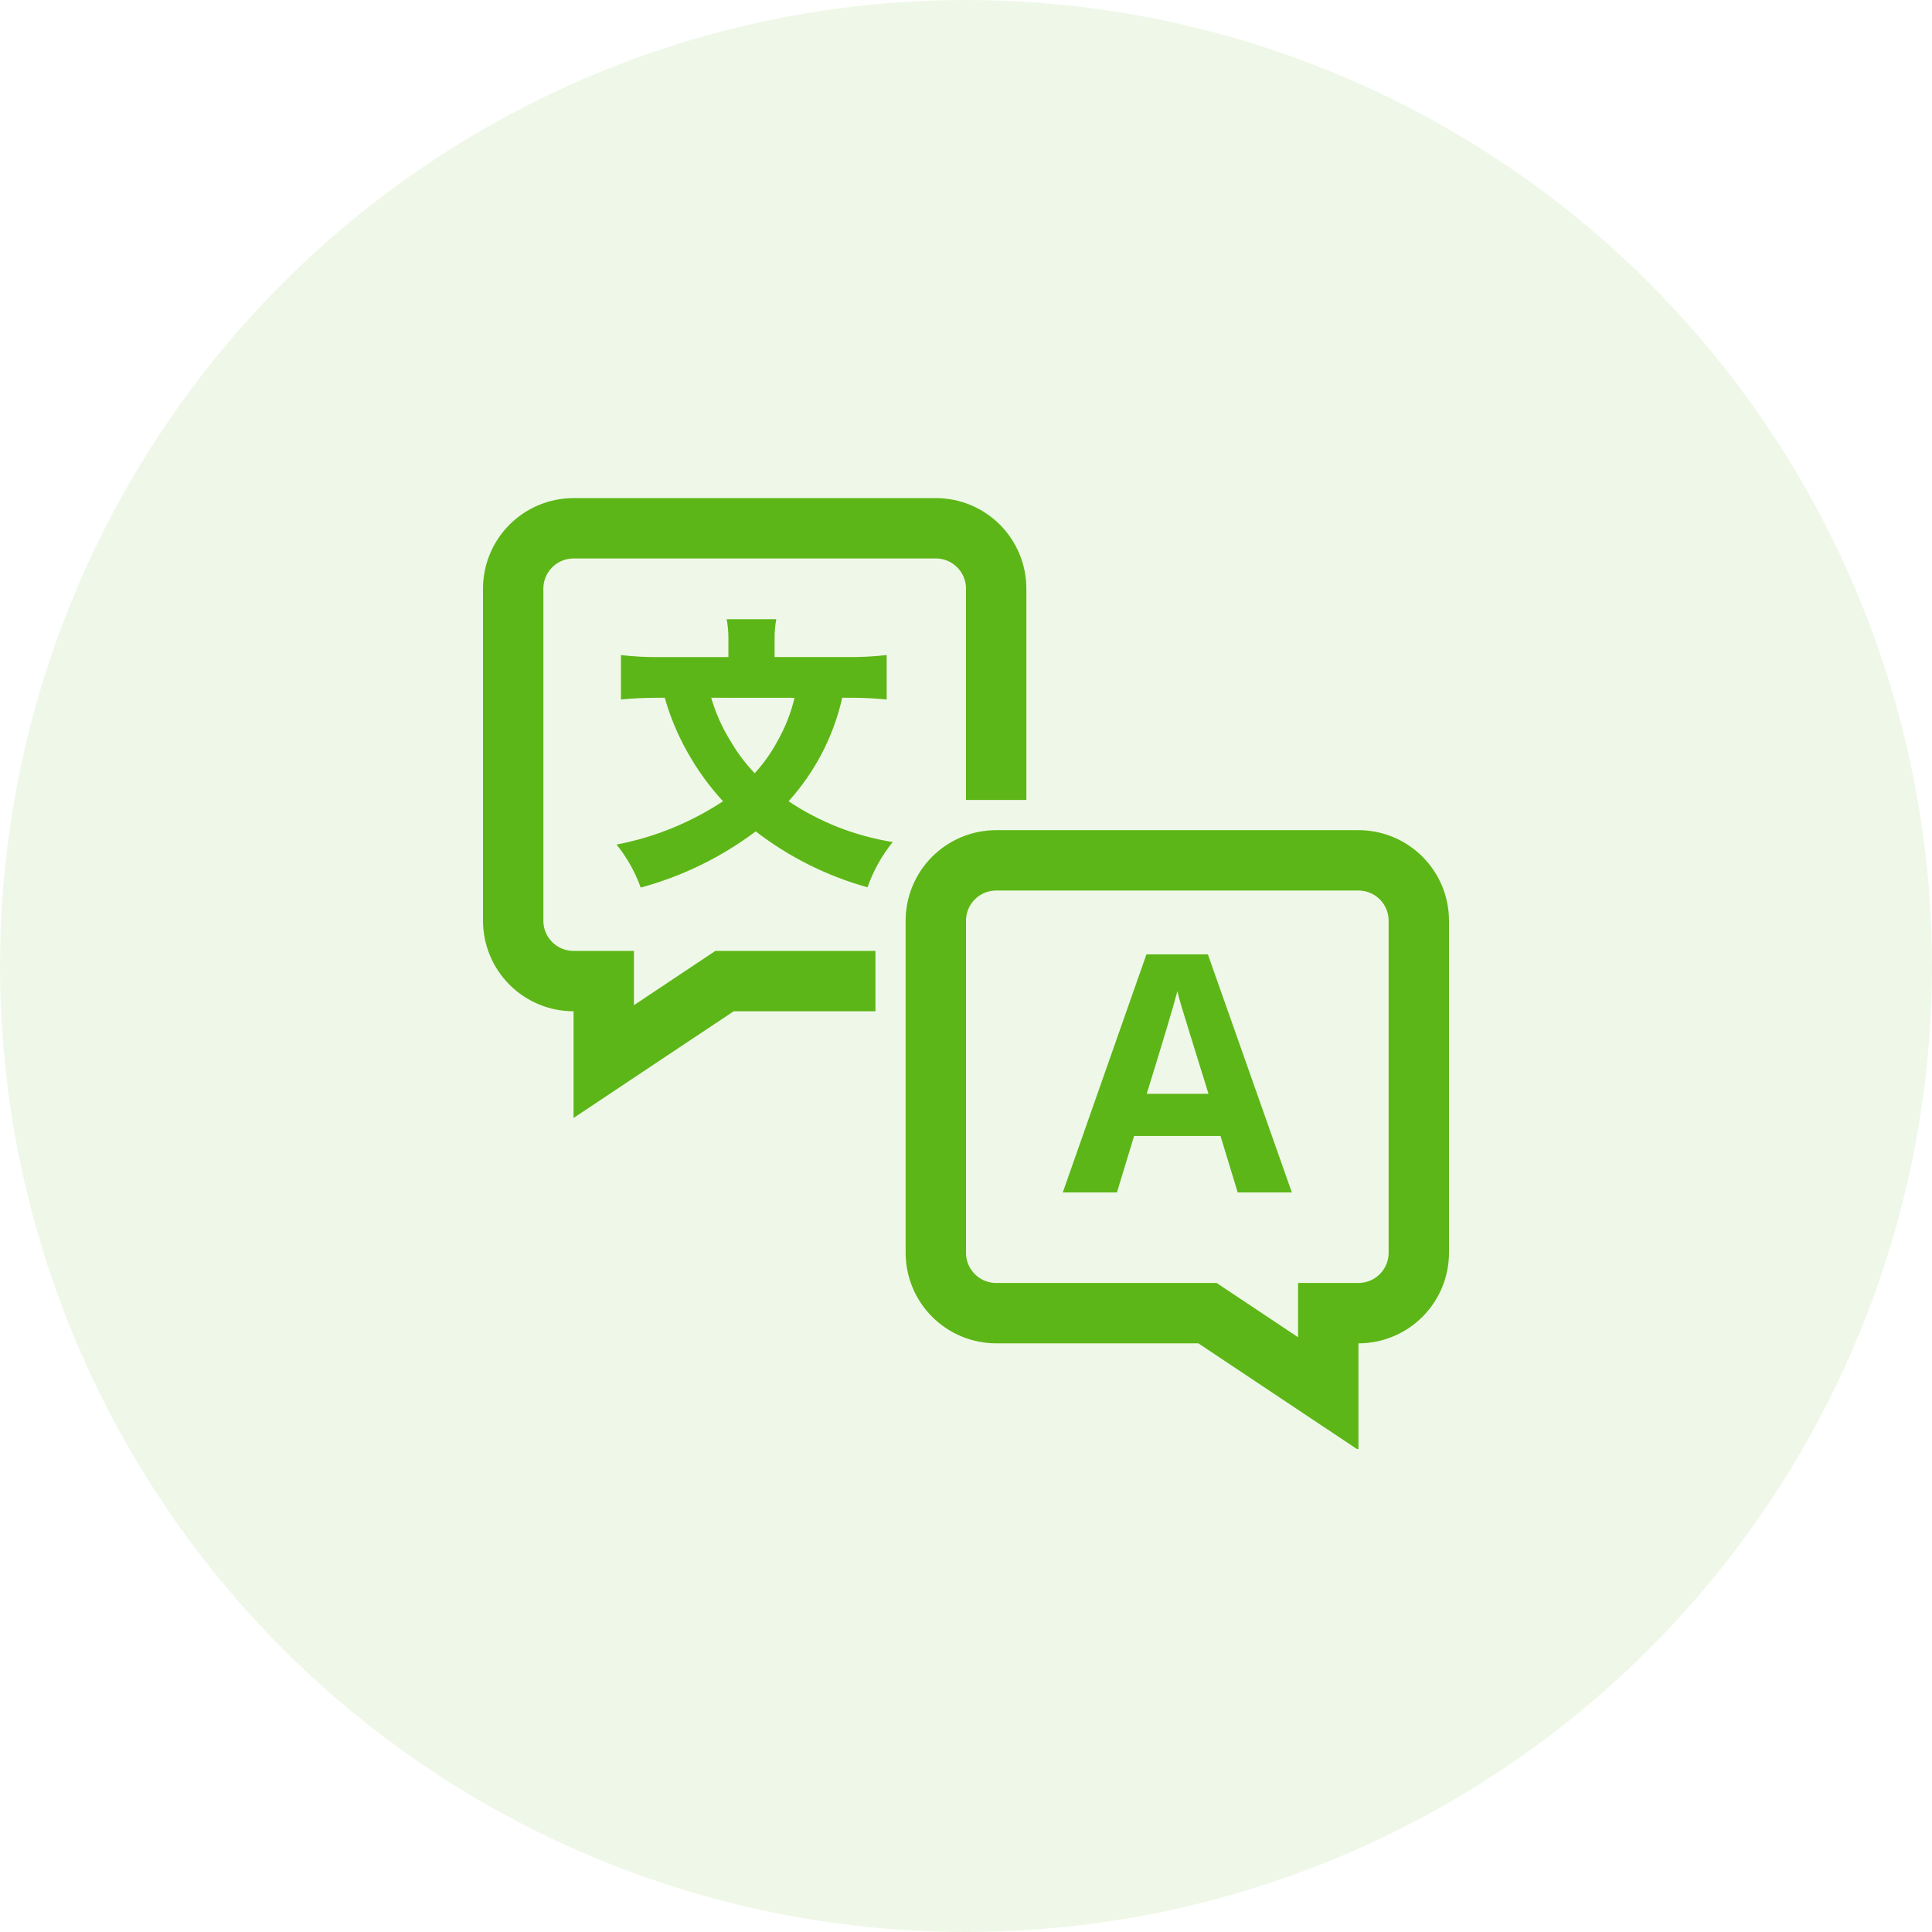
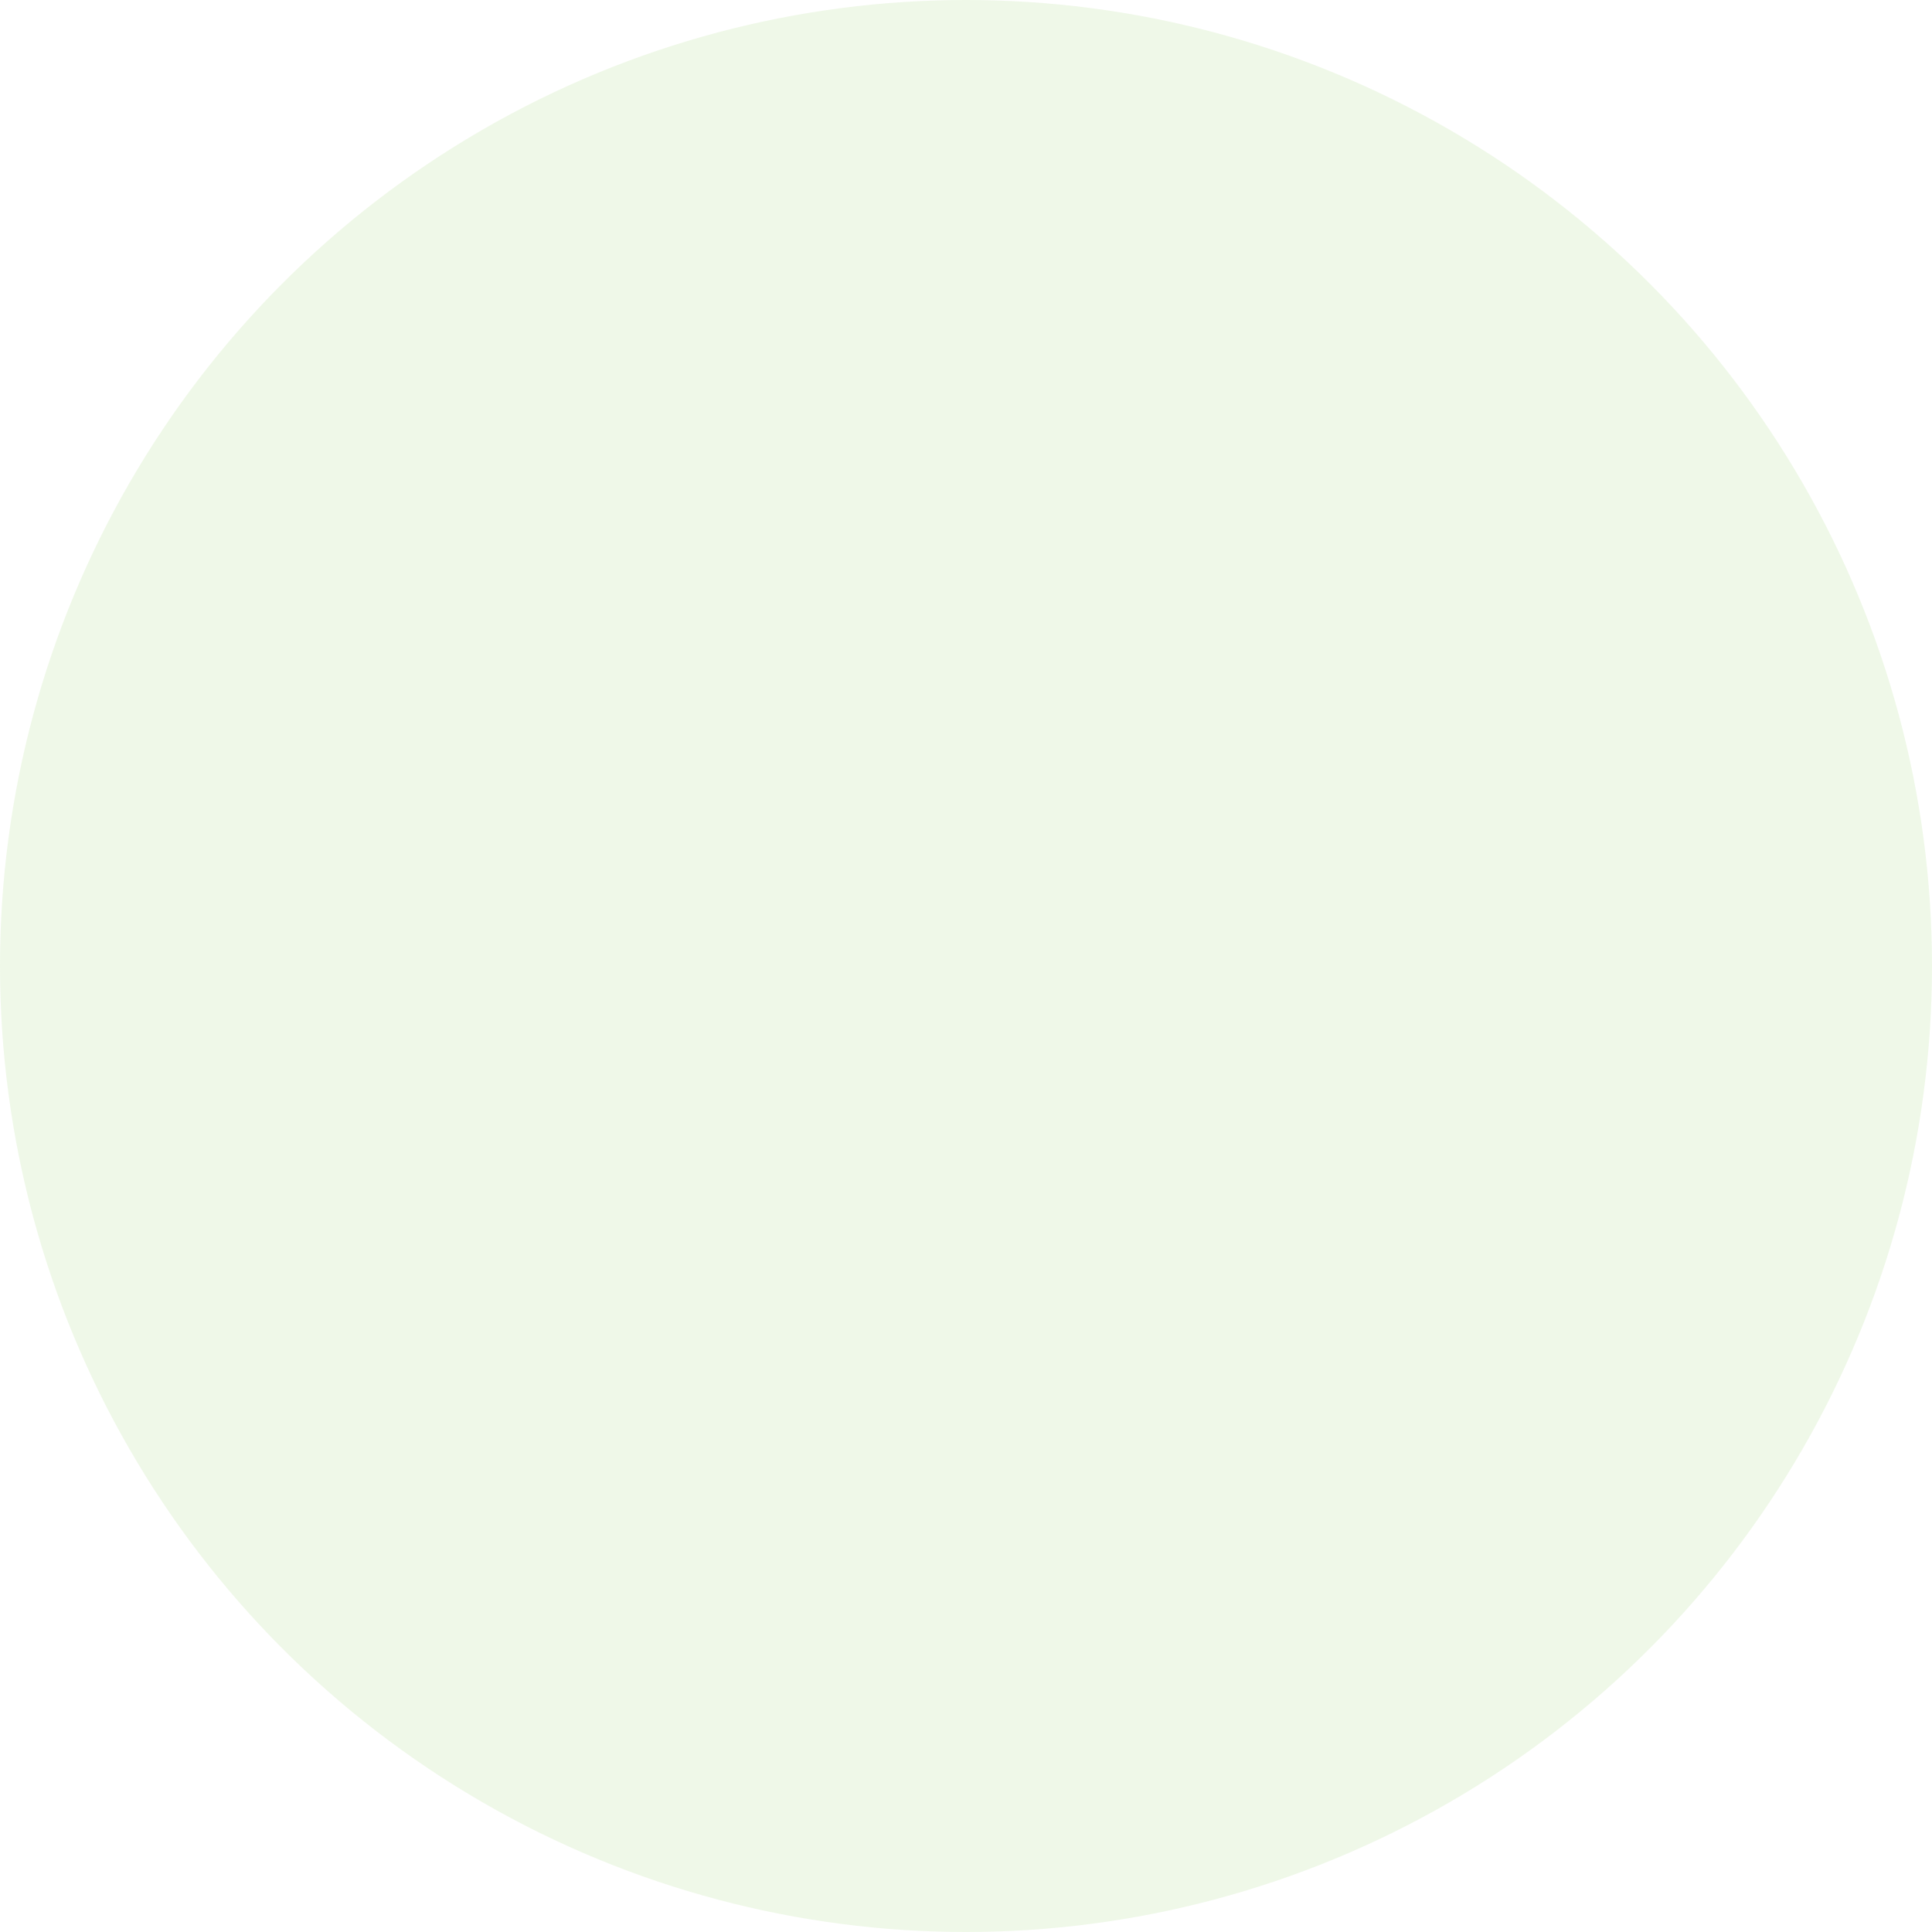
<svg xmlns="http://www.w3.org/2000/svg" width="64" height="64" viewBox="0 0 64 64" fill="none">
  <circle opacity="0.1" cx="32" cy="32" r="32" fill="#5DB617" />
  <g clip-path="url(#clip0)">
-     <path d="M41 39.5L40.431 37.631H37.569L37 39.5H35.206L37.977 31.615H40.013L42.794 39.5H41ZM40.033 36.234C39.507 34.541 39.211 33.583 39.145 33.361C39.078 33.139 39.031 32.964 39.002 32.834C38.884 33.293 38.546 34.426 37.987 36.234H40.033Z" fill="#5DB617" />
-     <path d="M27.9 23.114C27.754 23.762 27.524 24.388 27.216 24.976C26.918 25.542 26.551 26.068 26.123 26.543C27.162 27.237 28.339 27.698 29.573 27.893C29.211 28.341 28.928 28.849 28.738 29.393C27.395 29.02 26.137 28.391 25.034 27.541C23.894 28.398 22.601 29.029 21.224 29.402C21.039 28.886 20.768 28.405 20.424 27.977C21.683 27.737 22.881 27.249 23.95 26.543C23.486 26.039 23.084 25.481 22.753 24.881C22.441 24.323 22.195 23.73 22.021 23.114H21.832C21.375 23.114 20.948 23.134 20.569 23.172V21.7C21 21.75 21.434 21.772 21.869 21.767H24.129V21.157C24.131 20.941 24.111 20.724 24.072 20.512H25.715C25.676 20.721 25.657 20.934 25.659 21.148V21.765H28.061C28.499 21.771 28.937 21.749 29.372 21.699V23.172C28.956 23.131 28.537 23.112 28.119 23.114H27.9ZM23.559 23.114C23.707 23.62 23.922 24.103 24.2 24.55C24.424 24.935 24.692 25.292 25 25.614C25.293 25.295 25.545 24.941 25.75 24.559C26.008 24.108 26.2 23.622 26.32 23.116L23.559 23.114Z" fill="#5DB617" />
-     <path d="M33 25.5V19.5C33 18.97 32.789 18.461 32.414 18.086C32.039 17.711 31.53 17.5 31 17.5H19C18.47 17.5 17.961 17.711 17.586 18.086C17.211 18.461 17 18.97 17 19.5V30.5C17 31.03 17.211 31.539 17.586 31.914C17.961 32.289 18.47 32.5 19 32.5H20V35.166L24 32.5H28" stroke="#5DB617" stroke-width="2" stroke-miterlimit="10" stroke-linecap="square" />
-     <path d="M31 41.5V30.5C31 29.97 31.211 29.461 31.586 29.086C31.961 28.711 32.47 28.5 33 28.5H45C45.53 28.5 46.039 28.711 46.414 29.086C46.789 29.461 47 29.97 47 30.5V41.5C47 42.03 46.789 42.539 46.414 42.914C46.039 43.289 45.53 43.5 45 43.5H44V46.166L40 43.5H33C32.47 43.5 31.961 43.289 31.586 42.914C31.211 42.539 31 42.03 31 41.5Z" stroke="#5DB617" stroke-width="2" stroke-miterlimit="10" stroke-linecap="square" />
-   </g>
+     </g>
  <defs>
    <clipPath id="clip0">
-       <rect width="32" height="32" fill="white" transform="translate(16 16)" />
-     </clipPath>
+       </clipPath>
  </defs>
</svg>